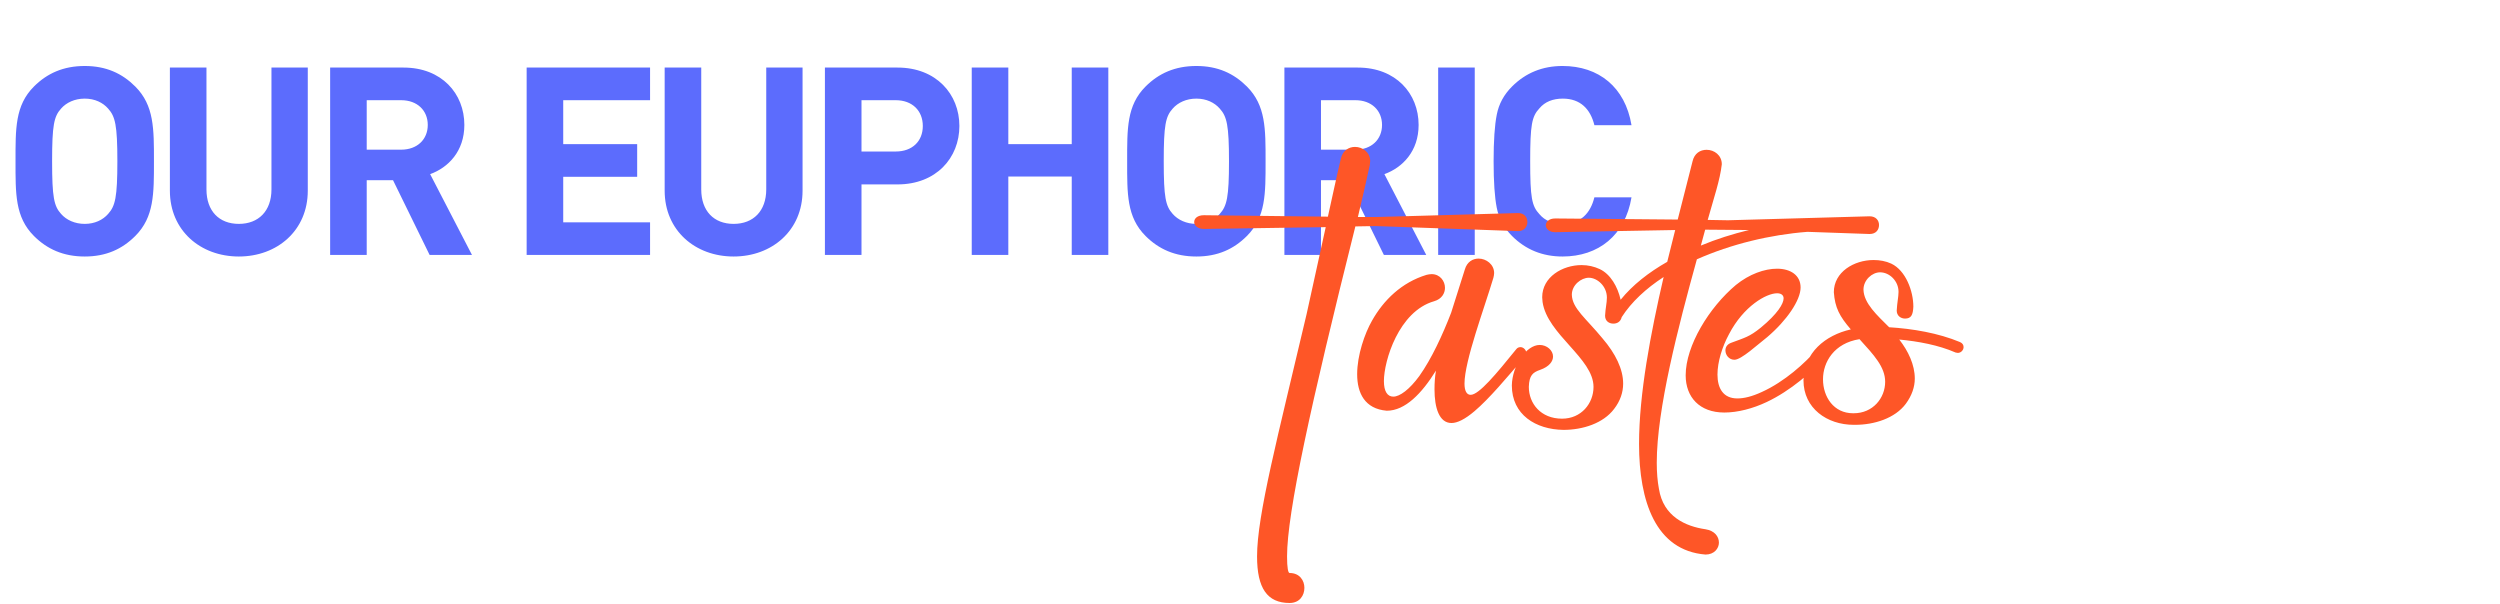
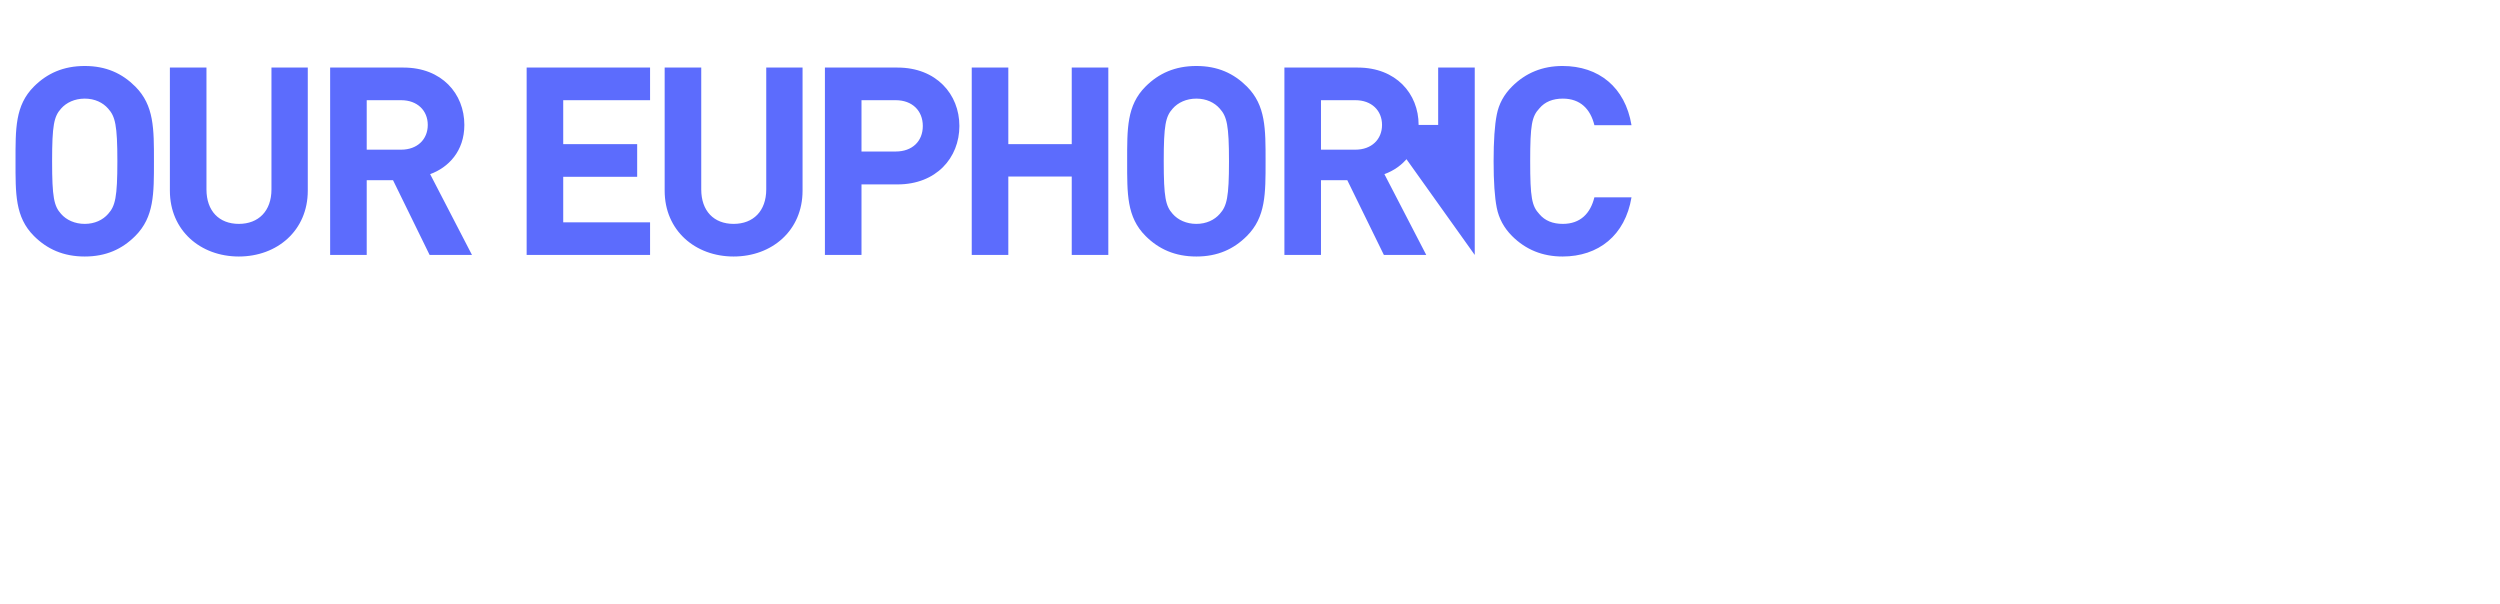
<svg xmlns="http://www.w3.org/2000/svg" width="608" height="147" viewBox="0 0 608 147" fill="none">
-   <path d="M37.44 39.216C37.44 47.088 37.504 52.784 32.896 57.392C29.696 60.592 25.792 62.384 20.608 62.384C15.424 62.384 11.456 60.592 8.256 57.392C3.648 52.784 3.776 47.088 3.776 39.216C3.776 31.344 3.648 25.648 8.256 21.04C11.456 17.84 15.424 16.048 20.608 16.048C25.792 16.048 29.696 17.84 32.896 21.04C37.504 25.648 37.44 31.344 37.44 39.216ZM28.544 39.216C28.544 30.448 28.032 28.336 26.304 26.416C25.024 24.944 23.04 23.984 20.608 23.984C18.176 23.984 16.128 24.944 14.848 26.416C13.12 28.336 12.672 30.448 12.672 39.216C12.672 47.984 13.12 50.096 14.848 52.016C16.128 53.488 18.176 54.448 20.608 54.448C23.04 54.448 25.024 53.488 26.304 52.016C28.032 50.096 28.544 47.984 28.544 39.216ZM74.852 46.384C74.852 56.048 67.427 62.384 58.084 62.384C48.739 62.384 41.316 56.048 41.316 46.384V16.432H50.212V46.064C50.212 51.312 53.283 54.448 58.084 54.448C62.883 54.448 66.019 51.312 66.019 46.064V16.432H74.852V46.384ZM114.786 62H104.482L95.585 43.824H89.186V62H80.29V16.432H98.145C107.426 16.432 112.93 22.768 112.93 30.384C112.93 36.784 109.026 40.752 104.61 42.352L114.786 62ZM104.034 30.384C104.034 26.864 101.474 24.368 97.57 24.368H89.186V36.4H97.57C101.474 36.4 104.034 33.904 104.034 30.384ZM158.096 62H128.08V16.432H158.096V24.368H136.976V35.056H154.96V42.992H136.976V54.064H158.096V62ZM195.182 46.384C195.182 56.048 187.758 62.384 178.414 62.384C169.07 62.384 161.646 56.048 161.646 46.384V16.432H170.542V46.064C170.542 51.312 173.614 54.448 178.414 54.448C183.214 54.448 186.35 51.312 186.35 46.064V16.432H195.182V46.384ZM233.323 30.64C233.323 38.384 227.691 44.848 218.283 44.848H209.515V62H200.619V16.432H218.283C227.691 16.432 233.323 22.896 233.323 30.64ZM224.427 30.64C224.427 26.928 221.867 24.368 217.835 24.368H209.515V36.848H217.835C221.867 36.848 224.427 34.352 224.427 30.64ZM269.543 62H260.647V42.928H245.223V62H236.327V16.432H245.223V35.056H260.647V16.432H269.543V62ZM307.788 39.216C307.788 47.088 307.852 52.784 303.244 57.392C300.044 60.592 296.14 62.384 290.956 62.384C285.772 62.384 281.804 60.592 278.604 57.392C273.996 52.784 274.124 47.088 274.124 39.216C274.124 31.344 273.996 25.648 278.604 21.04C281.804 17.84 285.772 16.048 290.956 16.048C296.14 16.048 300.044 17.84 303.244 21.04C307.852 25.648 307.788 31.344 307.788 39.216ZM298.892 39.216C298.892 30.448 298.38 28.336 296.652 26.416C295.372 24.944 293.388 23.984 290.956 23.984C288.524 23.984 286.476 24.944 285.196 26.416C283.468 28.336 283.02 30.448 283.02 39.216C283.02 47.984 283.468 50.096 285.196 52.016C286.476 53.488 288.524 54.448 290.956 54.448C293.388 54.448 295.372 53.488 296.652 52.016C298.38 50.096 298.892 47.984 298.892 39.216ZM346.863 62H336.559L327.663 43.824H321.263V62H312.367V16.432H330.223C339.503 16.432 345.007 22.768 345.007 30.384C345.007 36.784 341.103 40.752 336.687 42.352L346.863 62ZM336.111 30.384C336.111 26.864 333.551 24.368 329.647 24.368H321.263V36.4H329.647C333.551 36.4 336.111 33.904 336.111 30.384ZM358.658 62H349.762V16.432H358.658V62ZM396.782 47.984C395.246 57.264 388.718 62.384 380.014 62.384C375.15 62.384 371.054 60.72 367.726 57.392C365.742 55.408 364.526 53.104 364.014 50.544C363.502 47.984 363.246 44.208 363.246 39.216C363.246 34.224 363.502 30.448 364.014 27.888C364.526 25.264 365.742 23.024 367.726 21.04C371.054 17.712 375.15 16.048 380.014 16.048C388.782 16.048 395.246 21.168 396.782 30.448H387.758C386.798 26.544 384.366 23.984 380.078 23.984C377.646 23.984 375.726 24.752 374.382 26.352C372.526 28.336 372.142 30.384 372.142 39.216C372.142 48.048 372.526 50.096 374.382 52.08C375.726 53.68 377.646 54.448 380.078 54.448C384.366 54.448 386.798 51.888 387.758 47.984H396.782Z" fill="#5C6CFD" />
-   <path d="M313.627 146.646C308.178 146.646 305.717 143.043 305.717 135.309C305.717 125.289 310.727 106.305 317.758 76.422L322.416 55.24L292.797 55.68C291.215 55.68 290.424 54.801 290.424 54.01C290.424 53.131 291.215 52.34 292.797 52.34L322.943 52.691C323.998 48.033 324.965 43.287 326.107 38.541C326.547 36.607 328.041 35.728 329.535 35.728C331.381 35.728 333.227 37.047 333.227 39.156L333.139 40.123C332.172 44.605 331.205 48.736 330.238 52.779H334.721L369.174 51.812C370.756 51.812 371.459 52.867 371.459 54.01C371.459 55.065 370.756 56.207 369.174 56.207L334.545 54.977L329.623 55.065C318.725 98.57 313.012 124.762 313.012 135.309C313.012 138.121 313.275 139.352 313.627 139.352C316.088 139.352 317.23 141.197 317.23 142.955C317.23 144.801 316.088 146.646 313.627 146.646ZM353.002 102.877C350.014 102.877 348.871 99.186 348.871 94.703C348.871 93.209 348.959 91.715 349.223 90.133C345.795 95.67 341.752 99.889 337.27 99.889C331.908 99.449 330.062 95.582 330.062 91.012C330.062 86.353 331.908 81.08 333.666 78.004C336.479 72.994 340.873 68.688 346.938 66.842C347.377 66.754 347.729 66.666 348.168 66.666C350.189 66.666 351.42 68.336 351.42 70.006C351.42 71.324 350.629 72.731 348.783 73.258C340.17 75.719 336.566 87.76 336.566 92.682C336.566 95.231 337.445 96.461 338.852 96.461C340.434 96.461 342.807 94.703 345.18 91.451C348.168 87.232 350.805 81.519 352.914 76.07L356.254 65.523C356.781 63.678 358.188 62.887 359.594 62.887C361.439 62.887 363.373 64.293 363.373 66.402C363.373 66.754 363.285 67.193 363.197 67.545C361 74.928 356.166 87.76 356.166 93.297C356.166 95.055 356.693 96.022 357.66 96.022C359.682 96.022 363.9 90.924 368.734 84.947C368.998 84.596 369.35 84.42 369.789 84.42C370.492 84.42 371.195 85.123 371.195 85.826C371.195 86.09 371.107 86.441 370.844 86.705C366.449 91.891 362.143 96.988 358.627 99.977C356.254 101.998 354.408 102.877 353.002 102.877ZM414.789 134.869C402.66 133.902 398.617 121.949 398.617 107.975C398.617 95.758 401.43 81.08 404.594 67.369C400.287 70.182 396.771 73.434 394.398 77.125C394.135 78.268 393.256 78.707 392.377 78.707C391.322 78.707 390.355 78.092 390.355 76.773C390.443 74.928 390.795 73.697 390.795 72.379C390.795 69.566 388.422 67.545 386.4 67.545C384.555 67.545 382.27 69.303 382.27 71.676C382.357 75.016 385.697 77.389 389.74 82.311C392.904 86.002 394.75 89.781 394.75 93.297C394.75 95.406 394.047 97.516 392.553 99.449C389.916 102.965 384.906 104.547 380.248 104.547C373.48 104.459 367.68 100.855 367.68 93.736C367.768 88.902 371.195 83.893 374.447 83.893C376.205 83.893 377.699 85.211 377.699 86.705C377.699 87.848 376.82 89.166 374.535 89.957C372.777 90.572 371.898 91.275 371.811 94.088C371.811 98.131 374.711 101.822 379.896 101.822C384.555 101.822 387.543 98.131 387.543 94.088C387.543 87.144 376.293 81.344 375.15 73.434L375.062 72.291C375.062 67.369 379.984 64.469 384.643 64.469C386.225 64.469 387.719 64.82 389.037 65.436C391.674 66.666 393.432 69.742 394.135 72.906C397.035 69.303 400.99 66.227 405.473 63.678L407.406 55.943L378.227 56.471C376.732 56.471 375.941 55.592 375.941 54.801C375.941 53.922 376.732 53.131 378.227 53.131L408.021 53.395L411.625 39.244C412.064 37.31 413.471 36.432 415.053 36.432C416.898 36.432 418.744 37.75 418.744 39.947C418.305 43.815 416.811 48.121 415.316 53.482L420.238 53.57L454.691 52.603C456.273 52.603 456.977 53.658 456.977 54.713C456.977 55.855 456.273 56.91 454.691 56.91L439.574 56.383C430.434 57.086 421.029 59.371 412.68 63.062C408.109 79.586 402.924 99.537 402.924 112.545C402.924 114.918 403.1 117.027 403.451 118.873C404.506 125.641 409.955 128.014 414.789 128.717C416.986 129.068 418.041 130.475 418.041 131.969C418.041 133.375 416.898 134.869 414.789 134.869ZM413.646 59.723C417.426 58.141 421.381 56.91 425.336 55.943L414.701 55.855L413.646 59.723ZM419.359 100.328C413.295 100.328 409.955 96.549 409.955 91.275C409.955 84.068 415.668 74.752 422.172 69.303C425.424 66.666 429.115 65.348 432.191 65.348C435.443 65.348 437.904 66.93 437.904 69.918C437.904 72.994 434.564 77.916 429.818 81.959C427.445 83.805 423.49 87.496 421.82 87.496C420.502 87.496 419.623 86.353 419.623 85.211C419.623 84.42 420.062 83.717 421.029 83.365C424.281 82.135 425.424 81.959 428.236 79.674C432.279 76.334 433.773 73.873 433.773 72.555C433.773 71.764 433.158 71.324 432.191 71.324C429.555 71.324 424.018 74.488 420.502 81.256C418.832 84.332 417.689 88.023 417.689 91.1C417.689 94.439 419.096 96.9 422.523 96.9C424.105 96.9 426.039 96.461 428.5 95.318C433.949 92.857 439.047 88.287 441.947 84.859C442.211 84.508 442.562 84.42 442.914 84.42C443.705 84.42 444.408 85.035 444.408 85.826C444.408 86.09 444.32 86.353 444.057 86.617C440.893 90.309 435.443 95.055 429.643 97.779C426.303 99.361 422.611 100.328 419.359 100.328ZM451.176 103.316H450.824C444.32 103.316 438.607 99.273 438.607 92.506C438.695 85.826 443.881 81.519 450.121 80.113C447.396 76.949 446.254 74.84 445.99 71.061C445.99 66.139 450.912 63.238 455.658 63.238C457.152 63.238 458.646 63.502 459.965 64.117C463.48 65.787 465.326 70.797 465.326 74.576C465.238 76.598 464.799 77.477 463.305 77.477C462.25 77.477 461.283 76.773 461.283 75.543C461.371 73.609 461.723 72.203 461.723 70.973C461.723 68.336 459.525 66.227 457.24 66.227C455.307 66.227 453.197 68.072 453.197 70.445C453.285 73.785 456.537 76.686 459.438 79.586C465.15 79.938 471.391 80.992 476.664 83.189C477.279 83.453 477.543 83.893 477.543 84.42C477.543 85.123 476.928 85.826 476.137 85.826L475.609 85.738C471.391 83.893 466.469 83.014 461.898 82.574C464.096 85.387 465.678 88.727 465.678 92.066C465.678 94.088 464.975 96.197 463.48 98.219C460.844 101.734 455.834 103.316 451.176 103.316ZM450.824 100.504C455.482 100.504 458.471 96.812 458.471 92.857C458.471 89.254 455.746 86.353 452.23 82.486C446.078 83.453 443.354 88.023 443.354 92.242C443.354 96.549 445.99 100.504 450.648 100.504H450.824Z" fill="#FE5627" />
+   <path d="M37.44 39.216C37.44 47.088 37.504 52.784 32.896 57.392C29.696 60.592 25.792 62.384 20.608 62.384C15.424 62.384 11.456 60.592 8.256 57.392C3.648 52.784 3.776 47.088 3.776 39.216C3.776 31.344 3.648 25.648 8.256 21.04C11.456 17.84 15.424 16.048 20.608 16.048C25.792 16.048 29.696 17.84 32.896 21.04C37.504 25.648 37.44 31.344 37.44 39.216ZM28.544 39.216C28.544 30.448 28.032 28.336 26.304 26.416C25.024 24.944 23.04 23.984 20.608 23.984C18.176 23.984 16.128 24.944 14.848 26.416C13.12 28.336 12.672 30.448 12.672 39.216C12.672 47.984 13.12 50.096 14.848 52.016C16.128 53.488 18.176 54.448 20.608 54.448C23.04 54.448 25.024 53.488 26.304 52.016C28.032 50.096 28.544 47.984 28.544 39.216ZM74.852 46.384C74.852 56.048 67.427 62.384 58.084 62.384C48.739 62.384 41.316 56.048 41.316 46.384V16.432H50.212V46.064C50.212 51.312 53.283 54.448 58.084 54.448C62.883 54.448 66.019 51.312 66.019 46.064V16.432H74.852V46.384ZM114.786 62H104.482L95.585 43.824H89.186V62H80.29V16.432H98.145C107.426 16.432 112.93 22.768 112.93 30.384C112.93 36.784 109.026 40.752 104.61 42.352L114.786 62ZM104.034 30.384C104.034 26.864 101.474 24.368 97.57 24.368H89.186V36.4H97.57C101.474 36.4 104.034 33.904 104.034 30.384ZM158.096 62H128.08V16.432H158.096V24.368H136.976V35.056H154.96V42.992H136.976V54.064H158.096V62ZM195.182 46.384C195.182 56.048 187.758 62.384 178.414 62.384C169.07 62.384 161.646 56.048 161.646 46.384V16.432H170.542V46.064C170.542 51.312 173.614 54.448 178.414 54.448C183.214 54.448 186.35 51.312 186.35 46.064V16.432H195.182V46.384ZM233.323 30.64C233.323 38.384 227.691 44.848 218.283 44.848H209.515V62H200.619V16.432H218.283C227.691 16.432 233.323 22.896 233.323 30.64ZM224.427 30.64C224.427 26.928 221.867 24.368 217.835 24.368H209.515V36.848H217.835C221.867 36.848 224.427 34.352 224.427 30.64ZM269.543 62H260.647V42.928H245.223V62H236.327V16.432H245.223V35.056H260.647V16.432H269.543V62ZM307.788 39.216C307.788 47.088 307.852 52.784 303.244 57.392C300.044 60.592 296.14 62.384 290.956 62.384C285.772 62.384 281.804 60.592 278.604 57.392C273.996 52.784 274.124 47.088 274.124 39.216C274.124 31.344 273.996 25.648 278.604 21.04C281.804 17.84 285.772 16.048 290.956 16.048C296.14 16.048 300.044 17.84 303.244 21.04C307.852 25.648 307.788 31.344 307.788 39.216ZM298.892 39.216C298.892 30.448 298.38 28.336 296.652 26.416C295.372 24.944 293.388 23.984 290.956 23.984C288.524 23.984 286.476 24.944 285.196 26.416C283.468 28.336 283.02 30.448 283.02 39.216C283.02 47.984 283.468 50.096 285.196 52.016C286.476 53.488 288.524 54.448 290.956 54.448C293.388 54.448 295.372 53.488 296.652 52.016C298.38 50.096 298.892 47.984 298.892 39.216ZM346.863 62H336.559L327.663 43.824H321.263V62H312.367V16.432H330.223C339.503 16.432 345.007 22.768 345.007 30.384C345.007 36.784 341.103 40.752 336.687 42.352L346.863 62ZM336.111 30.384C336.111 26.864 333.551 24.368 329.647 24.368H321.263V36.4H329.647C333.551 36.4 336.111 33.904 336.111 30.384ZH349.762V16.432H358.658V62ZM396.782 47.984C395.246 57.264 388.718 62.384 380.014 62.384C375.15 62.384 371.054 60.72 367.726 57.392C365.742 55.408 364.526 53.104 364.014 50.544C363.502 47.984 363.246 44.208 363.246 39.216C363.246 34.224 363.502 30.448 364.014 27.888C364.526 25.264 365.742 23.024 367.726 21.04C371.054 17.712 375.15 16.048 380.014 16.048C388.782 16.048 395.246 21.168 396.782 30.448H387.758C386.798 26.544 384.366 23.984 380.078 23.984C377.646 23.984 375.726 24.752 374.382 26.352C372.526 28.336 372.142 30.384 372.142 39.216C372.142 48.048 372.526 50.096 374.382 52.08C375.726 53.68 377.646 54.448 380.078 54.448C384.366 54.448 386.798 51.888 387.758 47.984H396.782Z" fill="#5C6CFD" />
</svg>